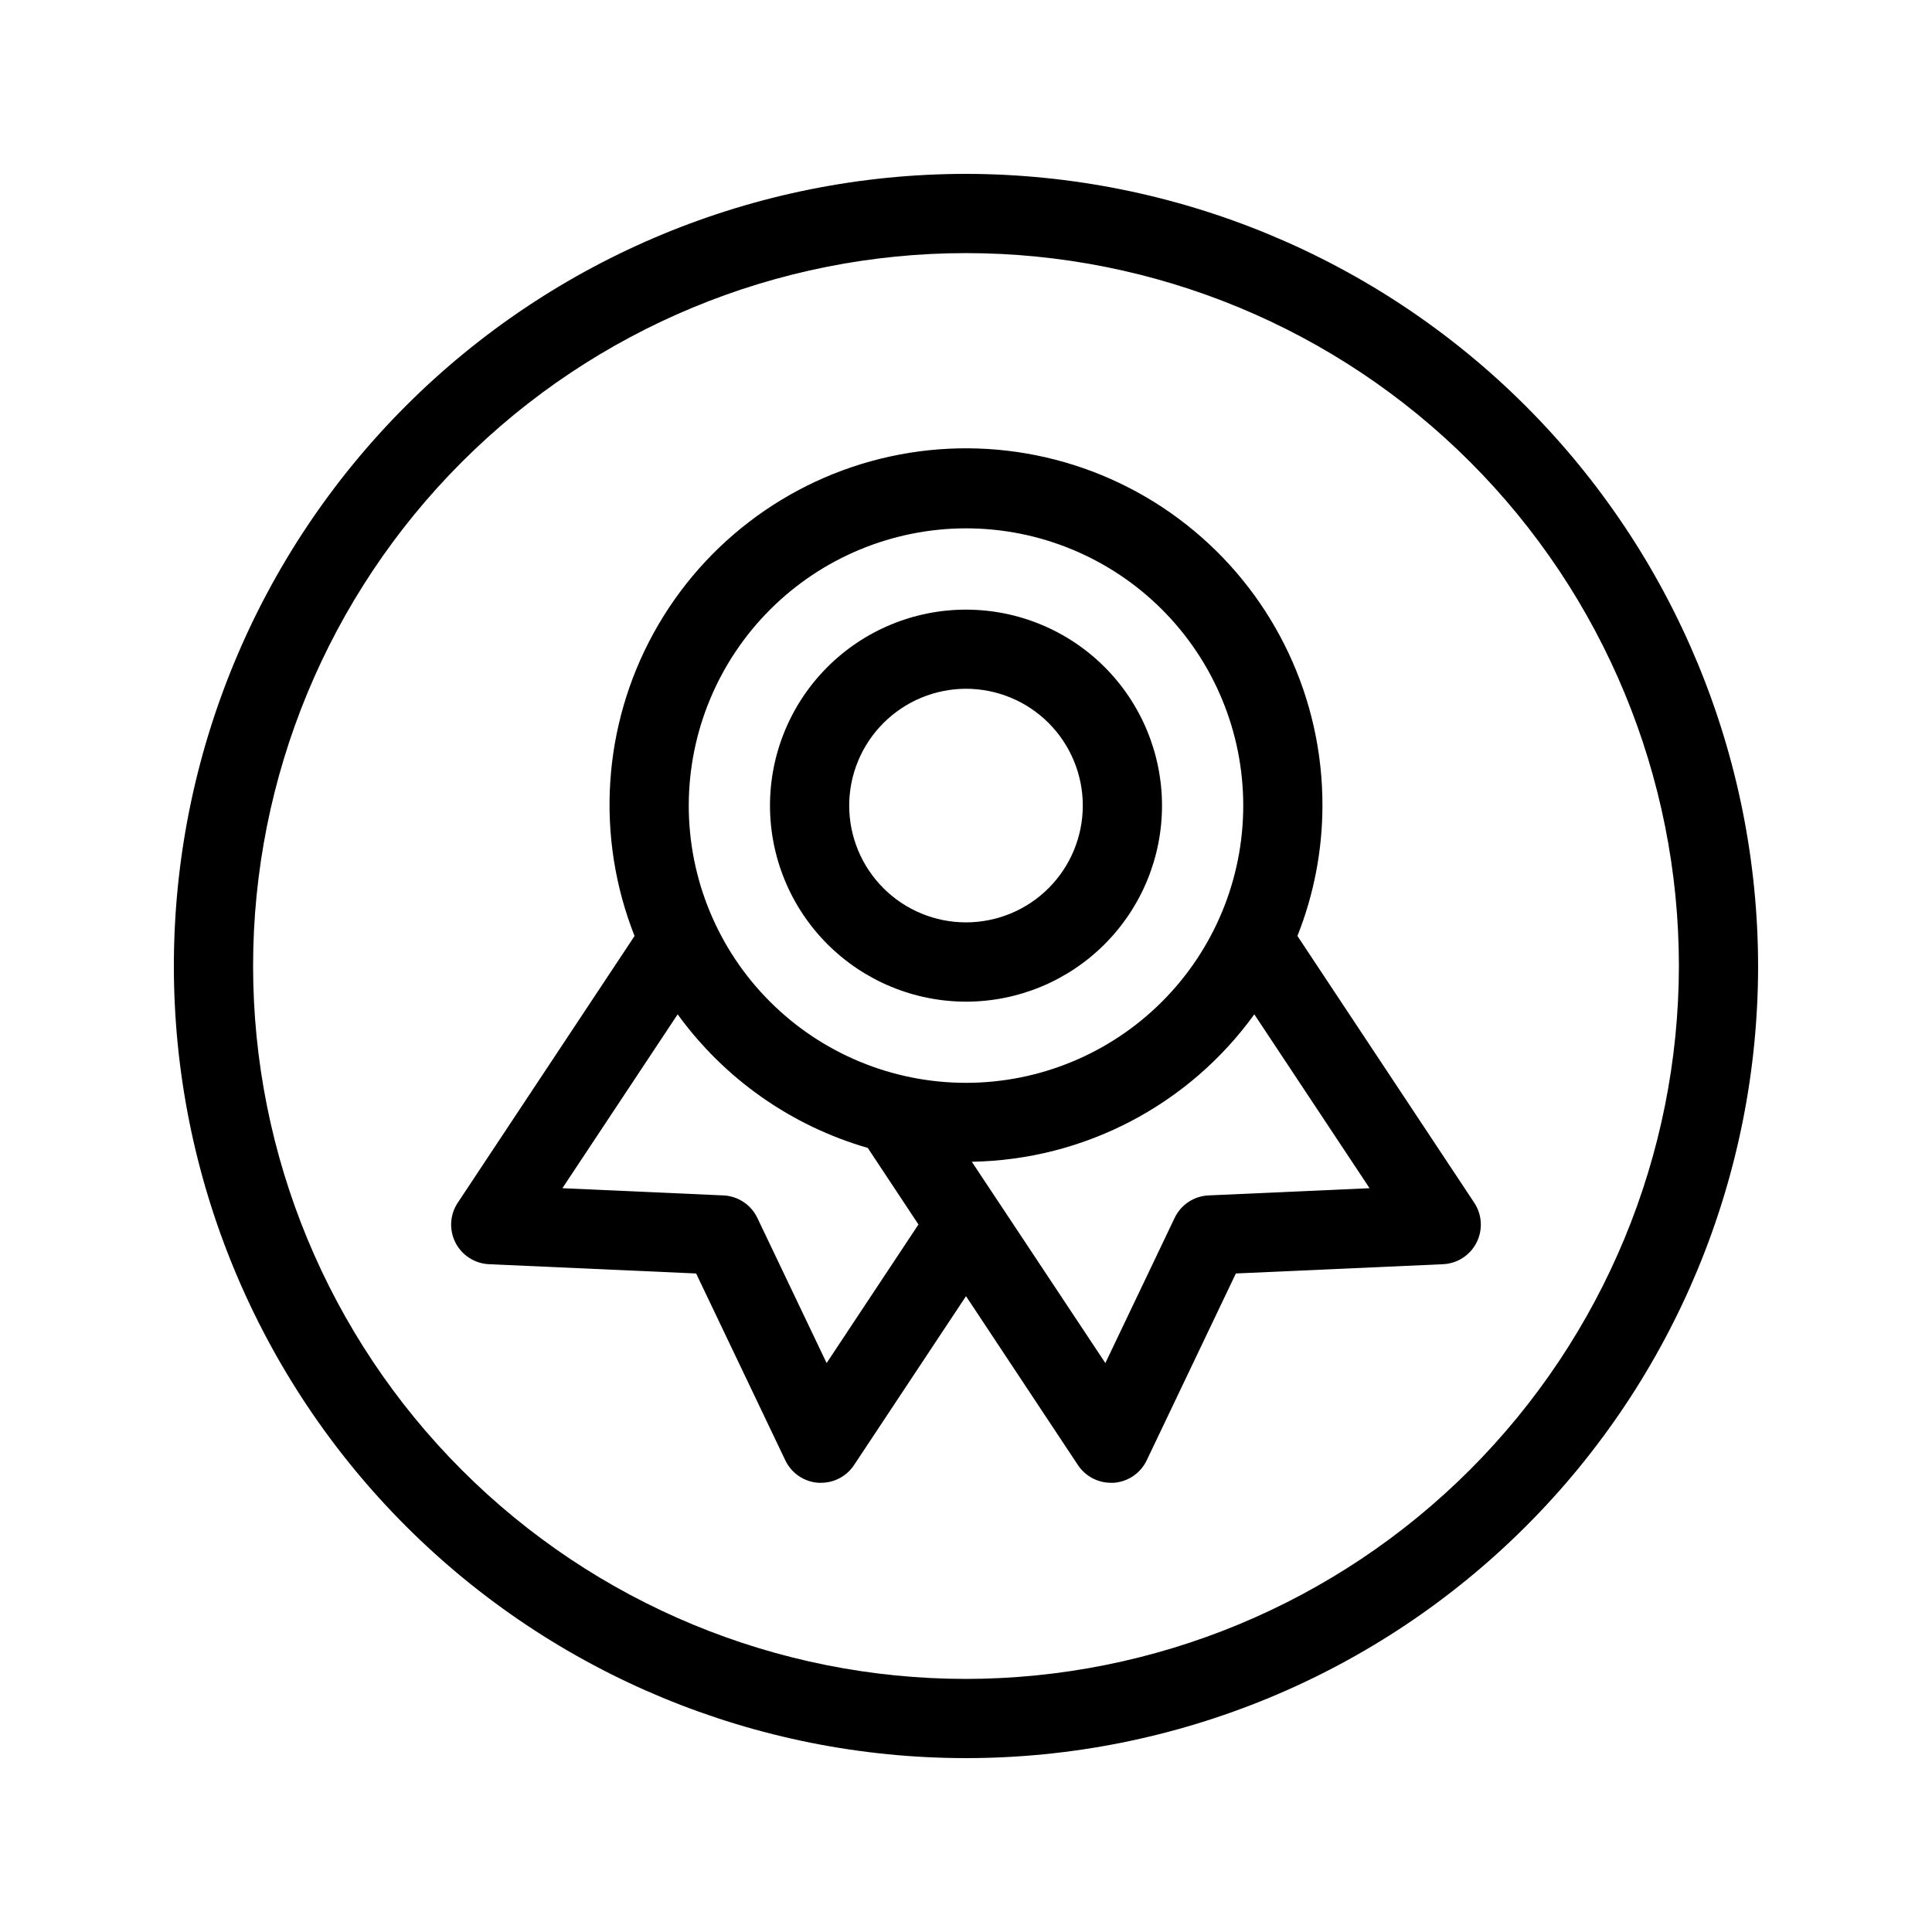
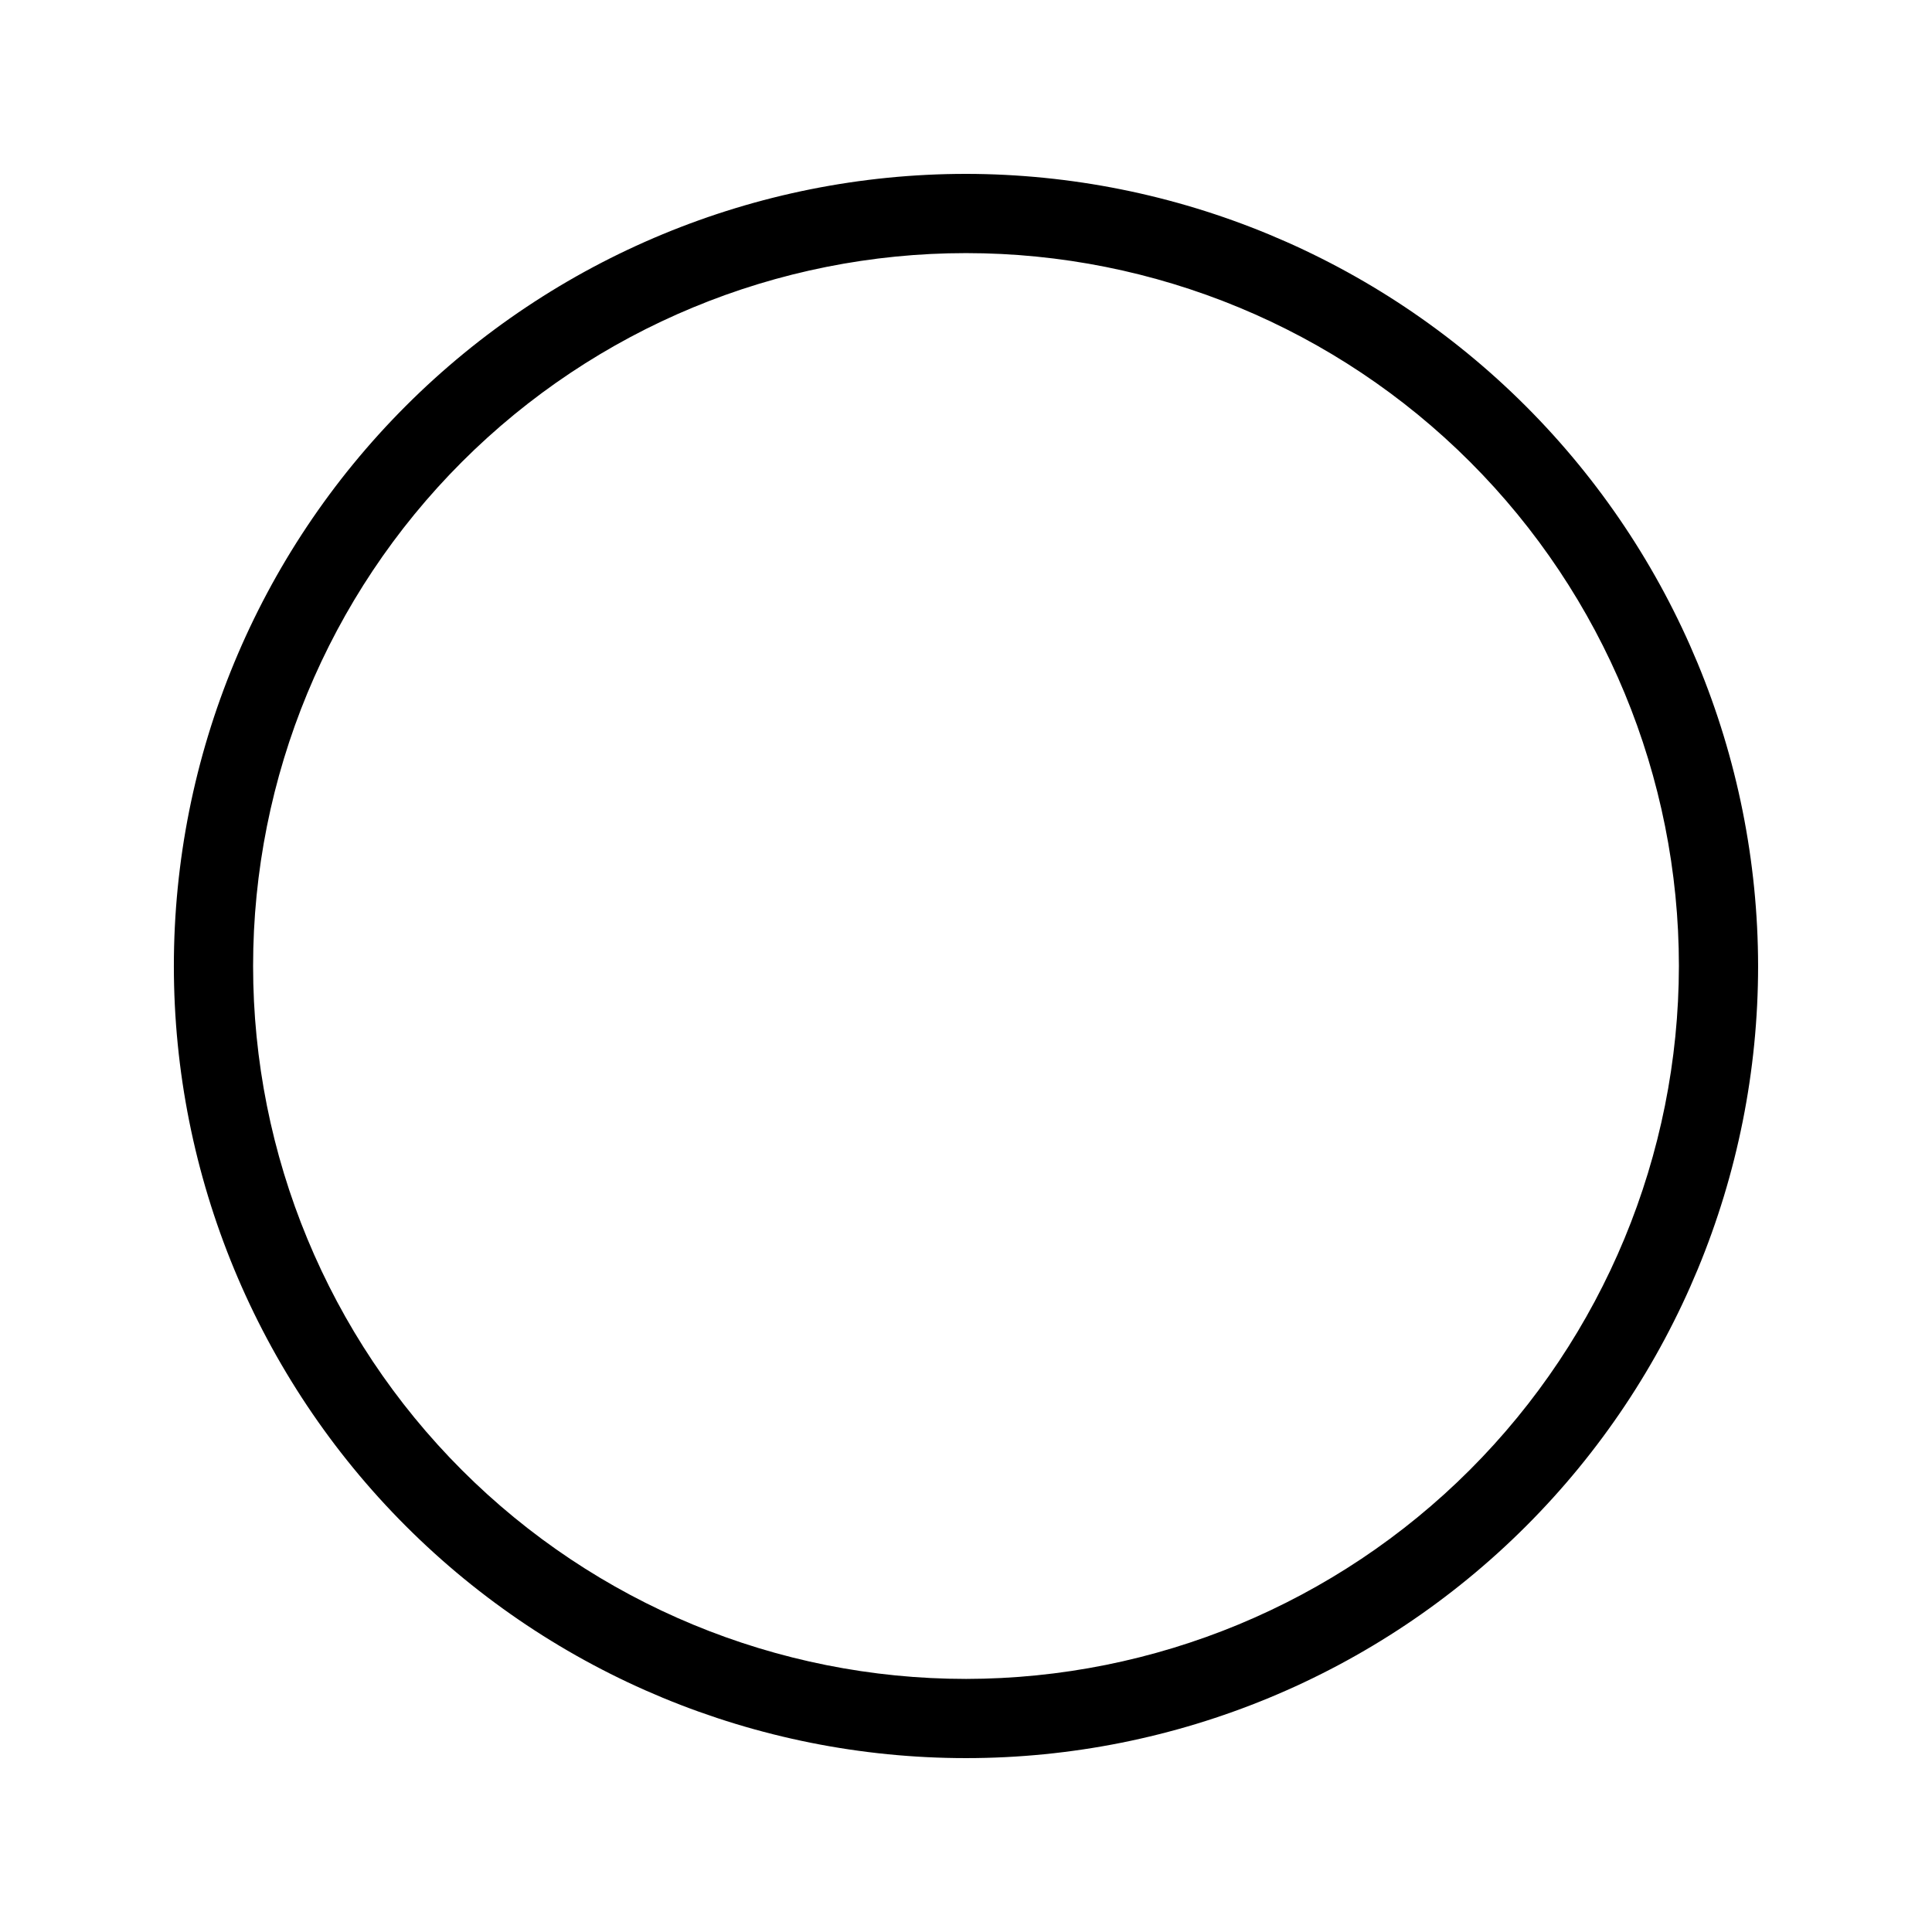
<svg xmlns="http://www.w3.org/2000/svg" fill="#000000" width="800px" height="800px" version="1.1" viewBox="144 144 512 512">
  <g>
    <path d="m400 190.08c-55.676 0-109.07 22.117-148.44 61.484s-61.484 92.762-61.484 148.44c0 55.672 22.117 109.07 61.484 148.43 39.367 39.367 92.762 61.484 148.44 61.484 55.672 0 109.07-22.117 148.43-61.484 39.367-39.367 61.484-92.762 61.484-148.43-0.062-55.656-22.199-109.01-61.555-148.37-39.352-39.355-92.711-61.492-148.36-61.555zm0 398.85c-50.109 0-98.164-19.902-133.59-55.336-35.43-35.43-55.336-83.484-55.336-133.59 0-50.109 19.906-98.164 55.336-133.59s83.484-55.336 133.59-55.336c50.105 0 98.16 19.906 133.59 55.336 35.434 35.43 55.336 83.484 55.336 133.59-0.059 50.086-19.98 98.109-55.398 133.53-35.418 35.418-83.441 55.34-133.53 55.398z" />
-     <path d="m494.46 357.49c0.066-28.172-12.445-54.902-34.121-72.898-21.676-17.996-50.254-25.379-77.934-20.133-27.68 5.246-51.574 22.574-65.16 47.254-13.586 24.68-15.449 54.137-5.078 80.332l-46.863 70.703v-0.004c-2.09 3.152-2.32 7.184-0.605 10.555 1.715 3.371 5.109 5.559 8.887 5.727l54.895 2.457 23.637 49.52c1.625 3.41 4.961 5.684 8.73 5.949h0.734c3.523 0.004 6.809-1.766 8.754-4.699l29.664-44.758 29.66 44.758c1.945 2.934 5.231 4.703 8.754 4.699h0.734c3.773-0.262 7.113-2.535 8.742-5.949l23.625-49.52 54.895-2.457h0.004c3.773-0.168 7.168-2.356 8.883-5.727s1.484-7.402-0.602-10.555l-46.863-70.703-0.004 0.004c4.371-10.996 6.621-22.719 6.633-34.555zm-94.465-73.473h0.004c19.484 0 38.172 7.742 51.953 21.52 13.777 13.781 21.52 32.469 21.52 51.953 0 19.488-7.742 38.176-21.52 51.953-13.781 13.781-32.469 21.52-51.953 21.52-19.488 0-38.176-7.738-51.953-21.52-13.781-13.777-21.52-32.465-21.52-51.953 0.02-19.477 7.769-38.152 21.543-51.926 13.773-13.773 32.449-21.523 51.93-21.547zm-36.934 221.21-18.355-38.469c-1.672-3.496-5.129-5.785-8.996-5.961l-42.668-1.91 30.543-46.078c12.379 17.086 30.113 29.547 50.383 35.402l13.434 20.289zm143.89-46.34-42.668 1.91c-3.867 0.176-7.324 2.465-8.992 5.961l-18.359 38.469-28.078-42.332-0.305-0.453-7.012-10.57 0.004 0.004c29.719-0.496 57.465-14.973 74.867-39.066z" />
-     <path d="m400 409.45c13.777 0 26.988-5.473 36.73-15.215 9.742-9.742 15.215-22.957 15.215-36.734-0.004-13.777-5.477-26.988-15.219-36.73-9.746-9.742-22.957-15.211-36.734-15.211-13.777 0.004-26.988 5.477-36.73 15.223-9.742 9.742-15.211 22.957-15.207 36.734 0.016 13.77 5.492 26.973 15.23 36.707 9.738 9.738 22.941 15.211 36.715 15.227zm0-82.918c8.207 0 16.078 3.258 21.883 9.062 5.805 5.805 9.066 13.676 9.07 21.887 0 8.207-3.262 16.082-9.062 21.887-5.805 5.805-13.676 9.066-21.887 9.07-8.207 0-16.082-3.258-21.887-9.062-5.805-5.801-9.07-13.672-9.07-21.883 0.008-8.207 3.269-16.074 9.074-21.879 5.801-5.805 13.668-9.07 21.879-9.082z" />
  </g>
</svg>